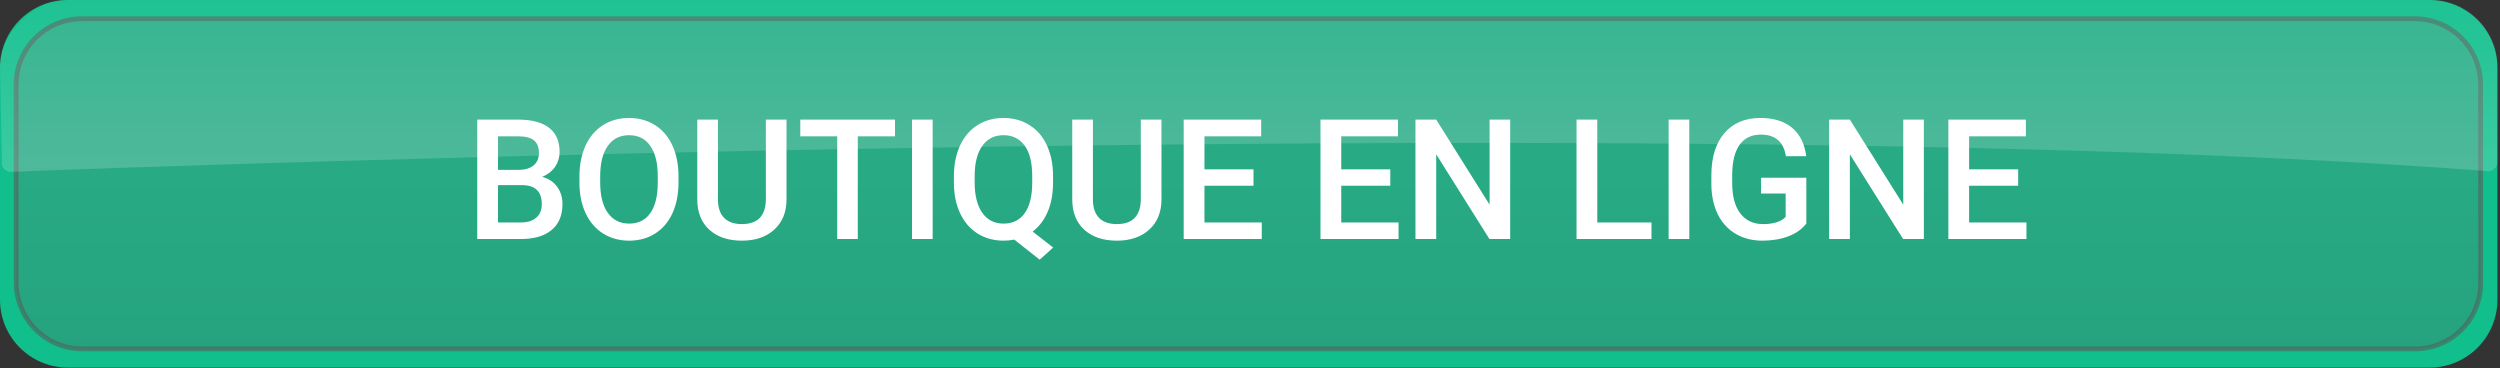
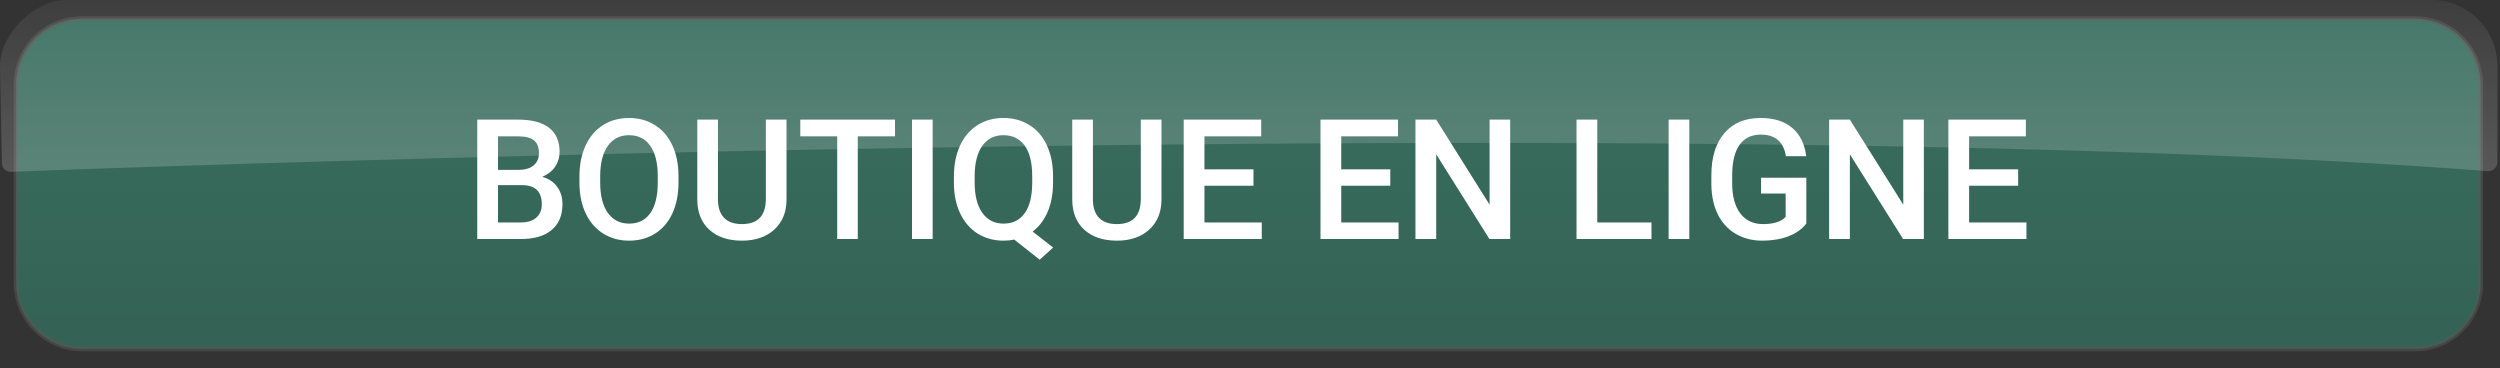
<svg xmlns="http://www.w3.org/2000/svg" width="387" height="57" viewBox="0 0 387 57" fill="none">
  <rect x="0" y="0" width="387" height="57" fill="#333333" stroke="none" />
  <g clip-path="url(#clip0_162_2484)">
-     <path d="M376.1 56.9H10.5C4.7 56.9 0 52.2 0 46.4V10.5C0 4.7 4.7 0 10.5 0H376.1C381.9 0 386.6 4.7 386.6 10.5V46.4C386.6 52.2 381.9 56.9 376.1 56.9Z" fill="#11BF8D" />
    <path opacity="0.54" d="M373.9 54H12.7C7.1 54 2.5 49.4 2.5 43.7V13.1C2.5 7.4 7.1 2.9 12.7 2.9H373.8C379.5 2.9 384 7.5 384 13.1V43.7C384.1 49.4 379.5 54 373.9 54Z" fill="url(#paint0_linear_162_2484)" stroke="#575756" stroke-width="0.75" stroke-miterlimit="10" />
    <path opacity="0.18" d="M386.6 25.1V10.2C386.6 4.6 382 0 376.4 0H10.2C5.3 0 0 5.3 0 10.2C0 10.2 0.2 20 0.3 25.3C0.3 26 0.9 26.6 1.7 26.6C21.8 25.8 261.6 17 385.2 26.5C385.9 26.5 386.6 25.9 386.6 25.1Z" fill="url(#paint1_linear_162_2484)" />
    <path d="M73.879 37V18.516H80.214C82.304 18.516 83.895 18.935 84.987 19.773C86.079 20.61 86.625 21.859 86.625 23.518C86.625 24.364 86.397 25.126 85.939 25.803C85.482 26.48 84.814 27.005 83.934 27.377C84.932 27.648 85.703 28.16 86.244 28.913C86.794 29.658 87.069 30.555 87.069 31.605C87.069 33.34 86.511 34.672 85.394 35.603C84.285 36.535 82.694 37 80.62 37H73.879ZM77.091 28.659V34.435H80.658C81.665 34.435 82.453 34.186 83.019 33.687C83.587 33.187 83.87 32.493 83.87 31.605C83.87 29.683 82.888 28.701 80.925 28.659H77.091ZM77.091 26.298H80.239C81.238 26.298 82.017 26.074 82.575 25.625C83.142 25.168 83.426 24.525 83.426 23.695C83.426 22.781 83.163 22.121 82.639 21.715C82.122 21.309 81.314 21.105 80.214 21.105H77.091V26.298ZM105.033 28.24C105.033 30.051 104.72 31.643 104.094 33.014C103.467 34.376 102.57 35.426 101.402 36.162C100.243 36.89 98.906 37.254 97.391 37.254C95.893 37.254 94.555 36.89 93.379 36.162C92.211 35.426 91.305 34.38 90.662 33.026C90.027 31.672 89.706 30.111 89.697 28.342V27.301C89.697 25.498 90.015 23.907 90.649 22.527C91.293 21.148 92.194 20.094 93.353 19.366C94.522 18.63 95.859 18.262 97.365 18.262C98.872 18.262 100.205 18.626 101.364 19.354C102.532 20.073 103.434 21.114 104.068 22.477C104.703 23.831 105.025 25.409 105.033 27.212V28.24ZM101.821 27.275C101.821 25.227 101.432 23.657 100.653 22.565C99.883 21.474 98.787 20.928 97.365 20.928C95.977 20.928 94.89 21.474 94.103 22.565C93.324 23.649 92.926 25.185 92.909 27.174V28.24C92.909 30.271 93.303 31.841 94.09 32.95C94.885 34.059 95.986 34.613 97.391 34.613C98.812 34.613 99.904 34.072 100.666 32.988C101.436 31.905 101.821 30.322 101.821 28.24V27.275ZM121.753 18.516V30.868C121.753 32.832 121.122 34.389 119.861 35.54C118.609 36.683 116.937 37.254 114.847 37.254C112.731 37.254 111.051 36.691 109.807 35.565C108.562 34.431 107.94 32.861 107.94 30.855V18.516H111.14V30.881C111.14 32.117 111.453 33.06 112.079 33.712C112.705 34.364 113.628 34.69 114.847 34.69C117.318 34.69 118.554 33.386 118.554 30.779V18.516H121.753ZM138.549 21.105H132.785V37H129.599V21.105H123.886V18.516H138.549V21.105ZM144.376 37H141.177V18.516H144.376V37ZM163.013 28.24C163.013 29.992 162.733 31.511 162.175 32.798C161.625 34.076 160.85 35.092 159.852 35.845L163.025 38.32L160.943 40.199L157.008 37.089C156.492 37.199 155.937 37.254 155.345 37.254C153.855 37.254 152.522 36.89 151.346 36.162C150.178 35.426 149.272 34.38 148.629 33.026C147.994 31.672 147.673 30.111 147.664 28.342V27.301C147.664 25.498 147.981 23.907 148.616 22.527C149.259 21.148 150.161 20.094 151.32 19.366C152.488 18.63 153.821 18.262 155.319 18.262C156.843 18.262 158.184 18.626 159.344 19.354C160.512 20.073 161.413 21.114 162.048 22.477C162.683 23.831 163.004 25.409 163.013 27.212V28.24ZM159.788 27.275C159.788 25.193 159.399 23.615 158.62 22.54C157.841 21.465 156.741 20.928 155.319 20.928C153.94 20.928 152.856 21.474 152.069 22.565C151.291 23.649 150.893 25.181 150.876 27.161V28.24C150.876 30.238 151.265 31.799 152.044 32.925C152.831 34.05 153.931 34.613 155.345 34.613C156.775 34.613 157.871 34.072 158.633 32.988C159.403 31.905 159.788 30.322 159.788 28.24V27.275ZM179.796 18.516V30.868C179.796 32.832 179.165 34.389 177.904 35.54C176.652 36.683 174.98 37.254 172.89 37.254C170.774 37.254 169.094 36.691 167.85 35.565C166.605 34.431 165.983 32.861 165.983 30.855V18.516H169.183V30.881C169.183 32.117 169.496 33.06 170.122 33.712C170.748 34.364 171.671 34.69 172.89 34.69C175.361 34.69 176.597 33.386 176.597 30.779V18.516H179.796ZM194.04 28.748H186.448V34.435H195.322V37H183.236V18.516H195.233V21.105H186.448V26.209H194.04V28.748ZM215.216 28.748H207.624V34.435H216.498V37H204.412V18.516H216.409V21.105H207.624V26.209H215.216V28.748ZM233.776 37H230.564L222.325 23.886V37H219.113V18.516H222.325L230.59 31.681V18.516H233.776V37ZM247.259 34.435H255.65V37H244.047V18.516H247.259V34.435ZM261.503 37H258.304V18.516H261.503V37ZM279.619 34.601C278.951 35.472 278.024 36.133 276.839 36.581C275.654 37.03 274.308 37.254 272.802 37.254C271.253 37.254 269.882 36.903 268.688 36.2C267.495 35.498 266.573 34.495 265.921 33.191C265.278 31.88 264.943 30.352 264.918 28.608V27.161C264.918 24.368 265.587 22.189 266.924 20.623C268.261 19.049 270.127 18.262 272.522 18.262C274.579 18.262 276.213 18.77 277.423 19.785C278.633 20.801 279.361 22.265 279.606 24.178H276.458C276.103 21.952 274.812 20.839 272.586 20.839C271.147 20.839 270.051 21.359 269.298 22.4C268.553 23.433 268.168 24.952 268.143 26.958V28.38C268.143 30.377 268.562 31.93 269.399 33.039C270.246 34.139 271.418 34.69 272.916 34.69C274.558 34.69 275.726 34.317 276.42 33.572V29.954H272.611V27.517H279.619V34.601ZM297.812 37H294.6L286.36 23.886V37H283.148V18.516H286.36L294.625 31.681V18.516H297.812V37ZM312.411 28.748H304.819V34.435H313.693V37H301.607V18.516H313.604V21.105H304.819V26.209H312.411V28.748Z" fill="white" />
  </g>
  <defs>
    <linearGradient id="paint0_linear_162_2484" x1="193.251" y1="2.9" x2="193.251" y2="54" gradientUnits="userSpaceOnUse">
      <stop stop-color="#40A486" />
      <stop offset="1" stop-color="#358B72" />
    </linearGradient>
    <linearGradient id="paint1_linear_162_2484" x1="193.3" y1="0" x2="193.3" y2="26.6" gradientUnits="userSpaceOnUse">
      <stop stop-color="white" stop-opacity="0.3" />
      <stop offset="1" stop-color="white" />
    </linearGradient>
    <clipPath id="clip0_162_2484">
      <rect width="386.6" height="56.9" fill="white" />
    </clipPath>
  </defs>
</svg>